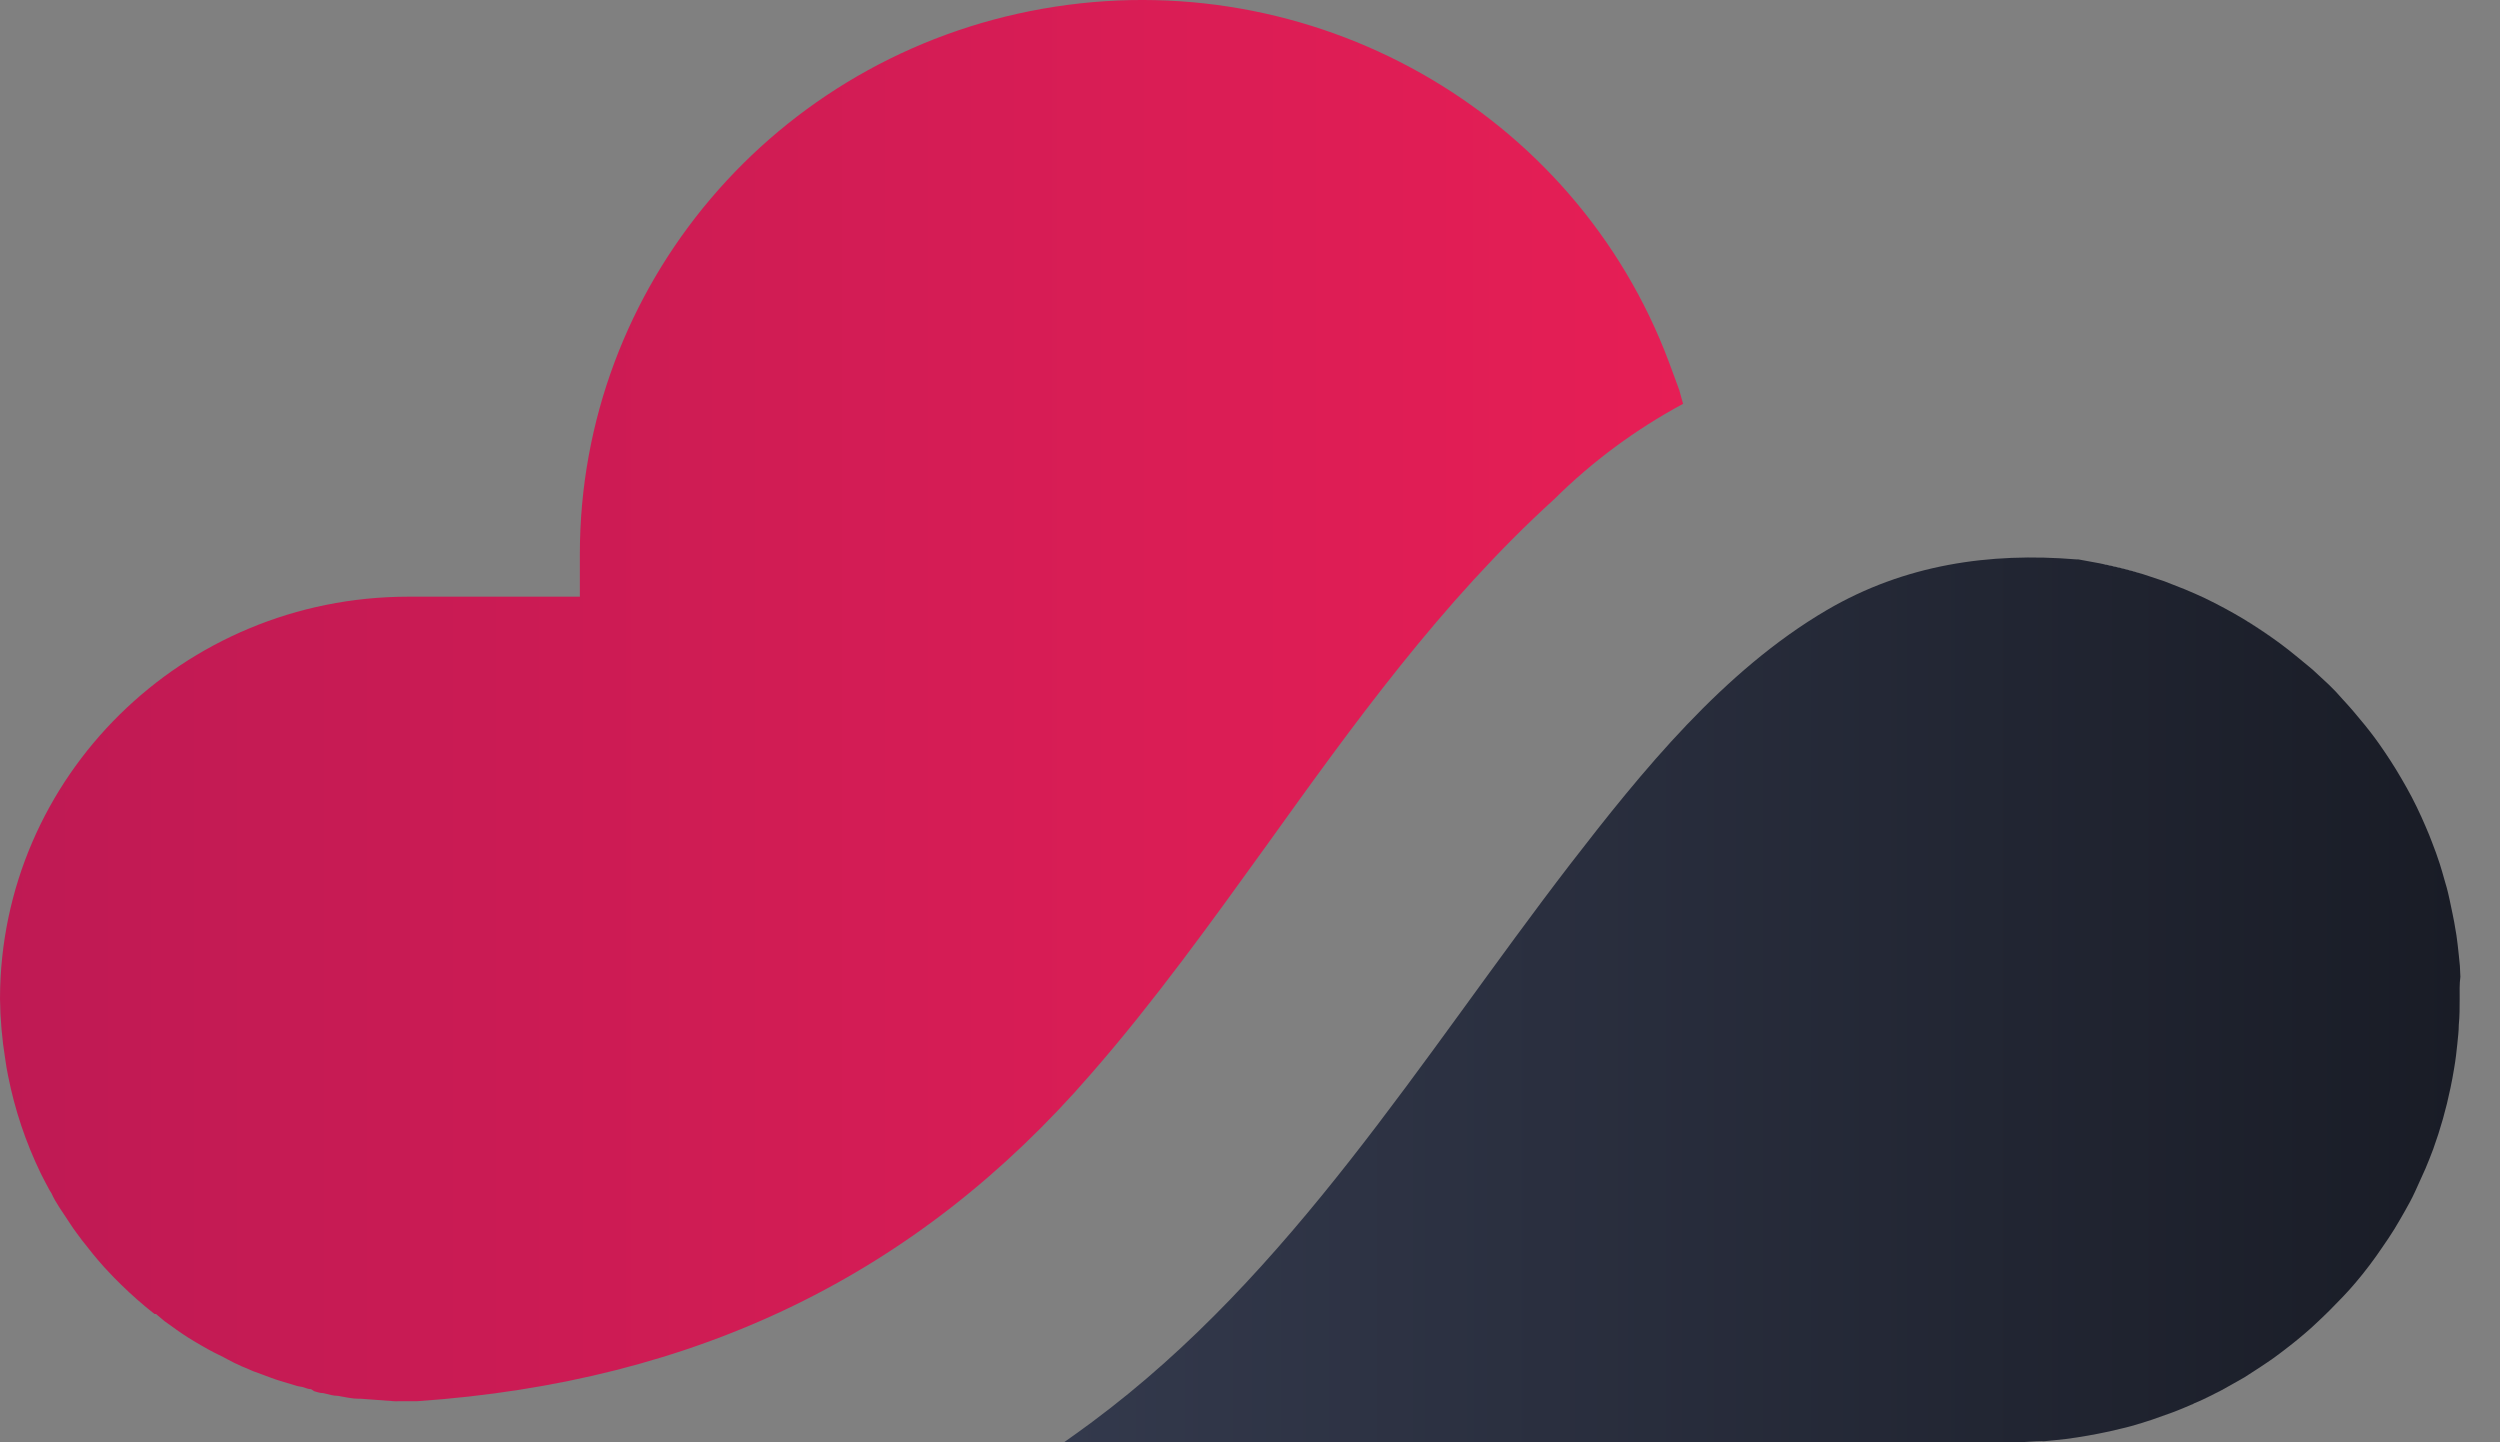
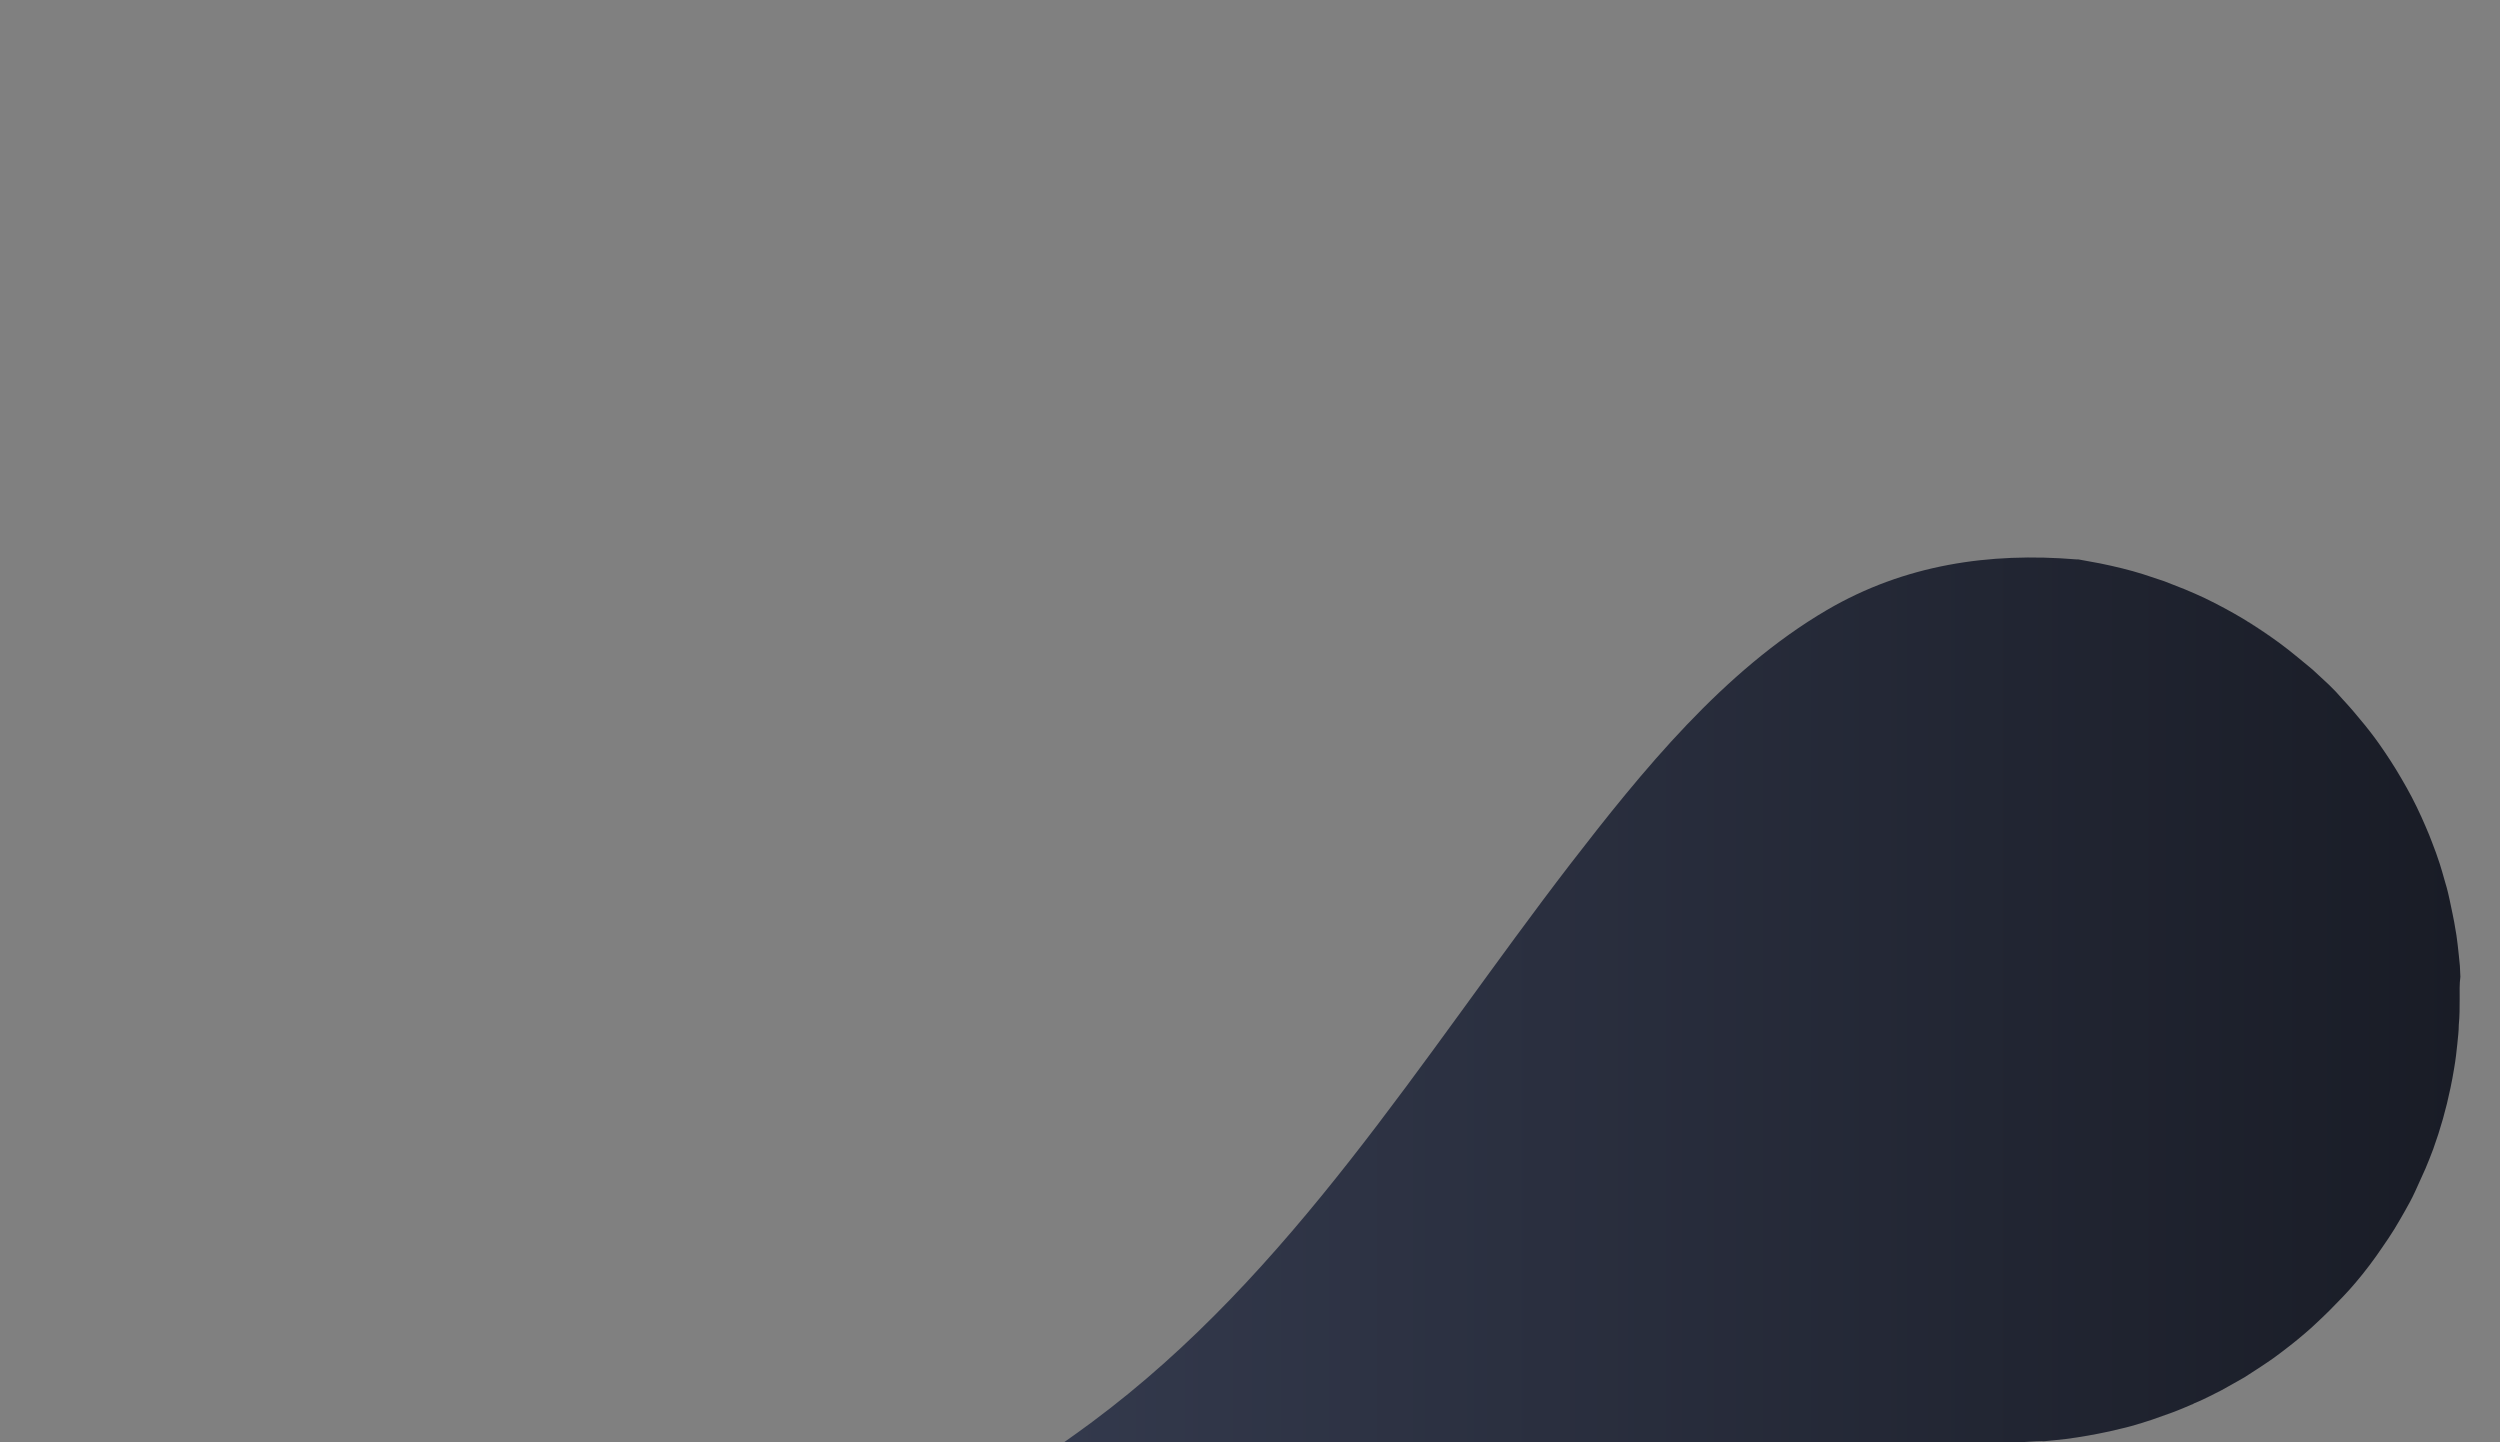
<svg xmlns="http://www.w3.org/2000/svg" width="52" height="30" viewBox="0 0 52 30" fill="none">
  <rect x="0" y="0" width="52" height="30" fill="#808080" stroke="none" />
-   <path d="M44.569 11.947C44.264 11.857 43.974 11.785 43.672 11.722L44.569 11.947Z" fill="white" />
  <path d="M47.392 13.37C47.151 13.193 46.901 13.027 46.641 12.871L47.392 13.37Z" fill="white" />
-   <path d="M35.008 8.4C34.022 8.93 33.12 9.598 32.328 10.383C29.978 12.519 28.132 15.092 26.35 17.577C25.19 19.186 23.997 20.847 22.688 22.343C19.074 26.516 14.487 28.742 8.679 29.145H8.286C8.254 29.148 8.223 29.148 8.191 29.145L7.508 29.094H7.459C7.321 29.094 7.187 29.061 7.031 29.034C6.931 29.034 6.839 29.004 6.726 28.977C6.662 28.977 6.595 28.956 6.537 28.938L6.47 28.895C6.412 28.895 6.351 28.868 6.293 28.85L6.192 28.832L5.832 28.724C5.701 28.685 5.576 28.634 5.441 28.585C5.319 28.544 5.199 28.496 5.081 28.441L5.029 28.42C4.929 28.375 4.825 28.327 4.724 28.27C4.624 28.212 4.489 28.155 4.349 28.077C4.208 27.999 4.138 27.957 4.025 27.89C3.912 27.824 3.72 27.698 3.543 27.566L3.427 27.484L3.244 27.331H3.214L3.034 27.186C2.798 26.989 2.573 26.78 2.359 26.561L2.161 26.35C2.005 26.176 1.856 25.992 1.703 25.794C1.627 25.688 1.544 25.586 1.465 25.462C1.386 25.339 1.312 25.234 1.236 25.116C1.16 24.999 1.12 24.927 1.068 24.816L1.032 24.759C0.97 24.644 0.909 24.53 0.848 24.407C0.535 23.761 0.306 23.078 0.168 22.376C0.146 22.27 0.128 22.168 0.11 22.036C0.042 21.618 0.005 21.195 0 20.772C0.008 16.155 3.804 12.416 8.487 12.411H12.061V11.529C12.059 5.946 16.116 1.164 21.691 0.181C27.266 -0.802 32.754 2.296 34.715 7.534L34.928 8.111L35.008 8.4Z" fill="url(#paint0_linear_504_8573)" />
  <path d="M51.161 20.772C51.161 20.956 51.161 21.136 51.143 21.317C51.143 21.449 51.124 21.587 51.112 21.717C51.1 21.846 51.076 22.048 51.048 22.21C51.021 22.373 50.999 22.493 50.969 22.634C50.88 23.064 50.761 23.486 50.612 23.898C50.557 24.04 50.505 24.181 50.447 24.313C50.389 24.446 50.313 24.614 50.236 24.78C50.16 24.945 50.102 25.047 50.029 25.177C49.956 25.306 49.882 25.436 49.803 25.565C49.724 25.694 49.641 25.815 49.556 25.938C49.384 26.195 49.197 26.442 48.997 26.678C48.909 26.784 48.814 26.886 48.726 26.979C48.546 27.169 48.363 27.352 48.17 27.53C48.103 27.596 48.033 27.656 47.96 27.719C47.752 27.9 47.526 28.074 47.301 28.24C47.209 28.306 47.117 28.366 47.023 28.429L46.684 28.649L46.333 28.847C46.251 28.896 46.168 28.938 46.083 28.98L45.964 29.04C45.857 29.094 45.75 29.145 45.637 29.19C45.62 29.203 45.6 29.212 45.579 29.218C45.465 29.268 45.349 29.316 45.231 29.362L45.158 29.389L44.761 29.53C44.618 29.579 44.474 29.621 44.328 29.663C44.182 29.705 44.023 29.735 43.886 29.771C43.58 29.837 43.275 29.892 42.97 29.931C42.827 29.949 42.68 29.961 42.537 29.976C42.514 29.979 42.492 29.979 42.469 29.976C42.32 29.976 42.164 29.994 42.03 29.997C41.944 30.001 41.857 30.001 41.771 29.997H22.135C22.327 29.861 22.526 29.72 22.718 29.576C26.872 26.489 29.545 22.027 32.661 17.974C34.156 16.037 35.847 13.951 37.995 12.691C39.619 11.74 41.386 11.487 43.184 11.635H43.226L43.684 11.719C43.989 11.782 44.294 11.854 44.581 11.945L45.015 12.089L45.445 12.258C45.582 12.315 45.72 12.375 45.86 12.441C46.132 12.573 46.397 12.715 46.654 12.868C46.91 13.022 47.163 13.19 47.404 13.368C47.535 13.464 47.664 13.566 47.789 13.669L48.094 13.921L48.137 13.96C48.24 14.054 48.338 14.144 48.442 14.243C48.546 14.343 48.631 14.433 48.726 14.544L48.787 14.61C48.851 14.677 48.909 14.749 48.97 14.818C49.113 14.986 49.257 15.161 49.391 15.341C49.525 15.522 49.696 15.775 49.834 16C49.971 16.226 50.139 16.515 50.267 16.783C50.334 16.921 50.395 17.056 50.453 17.192C50.511 17.327 50.545 17.408 50.584 17.514C50.624 17.619 50.642 17.667 50.67 17.742C50.697 17.818 50.722 17.893 50.749 17.974C50.777 18.055 50.819 18.212 50.853 18.329C50.886 18.446 50.902 18.488 50.92 18.573C50.938 18.657 50.963 18.756 50.981 18.853C50.999 18.949 51.03 19.075 51.048 19.183C51.066 19.292 51.079 19.361 51.094 19.454C51.109 19.548 51.128 19.725 51.143 19.863C51.162 20.014 51.173 20.166 51.176 20.318C51.155 20.471 51.161 20.622 51.161 20.772Z" fill="url(#paint1_linear_504_8573)" />
  <defs>
    <linearGradient id="paint0_linear_504_8573" x1="0" y1="14.58" x2="35.008" y2="14.58" gradientUnits="userSpaceOnUse">
      <stop stop-color="#BF1A54" />
      <stop offset="1" stop-color="#E61E55" />
    </linearGradient>
    <linearGradient id="paint1_linear_504_8573" x1="22.135" y1="20.798" x2="51.188" y2="20.798" gradientUnits="userSpaceOnUse">
      <stop stop-color="#33394C" />
      <stop offset="1" stop-color="#191C26" />
    </linearGradient>
  </defs>
</svg>